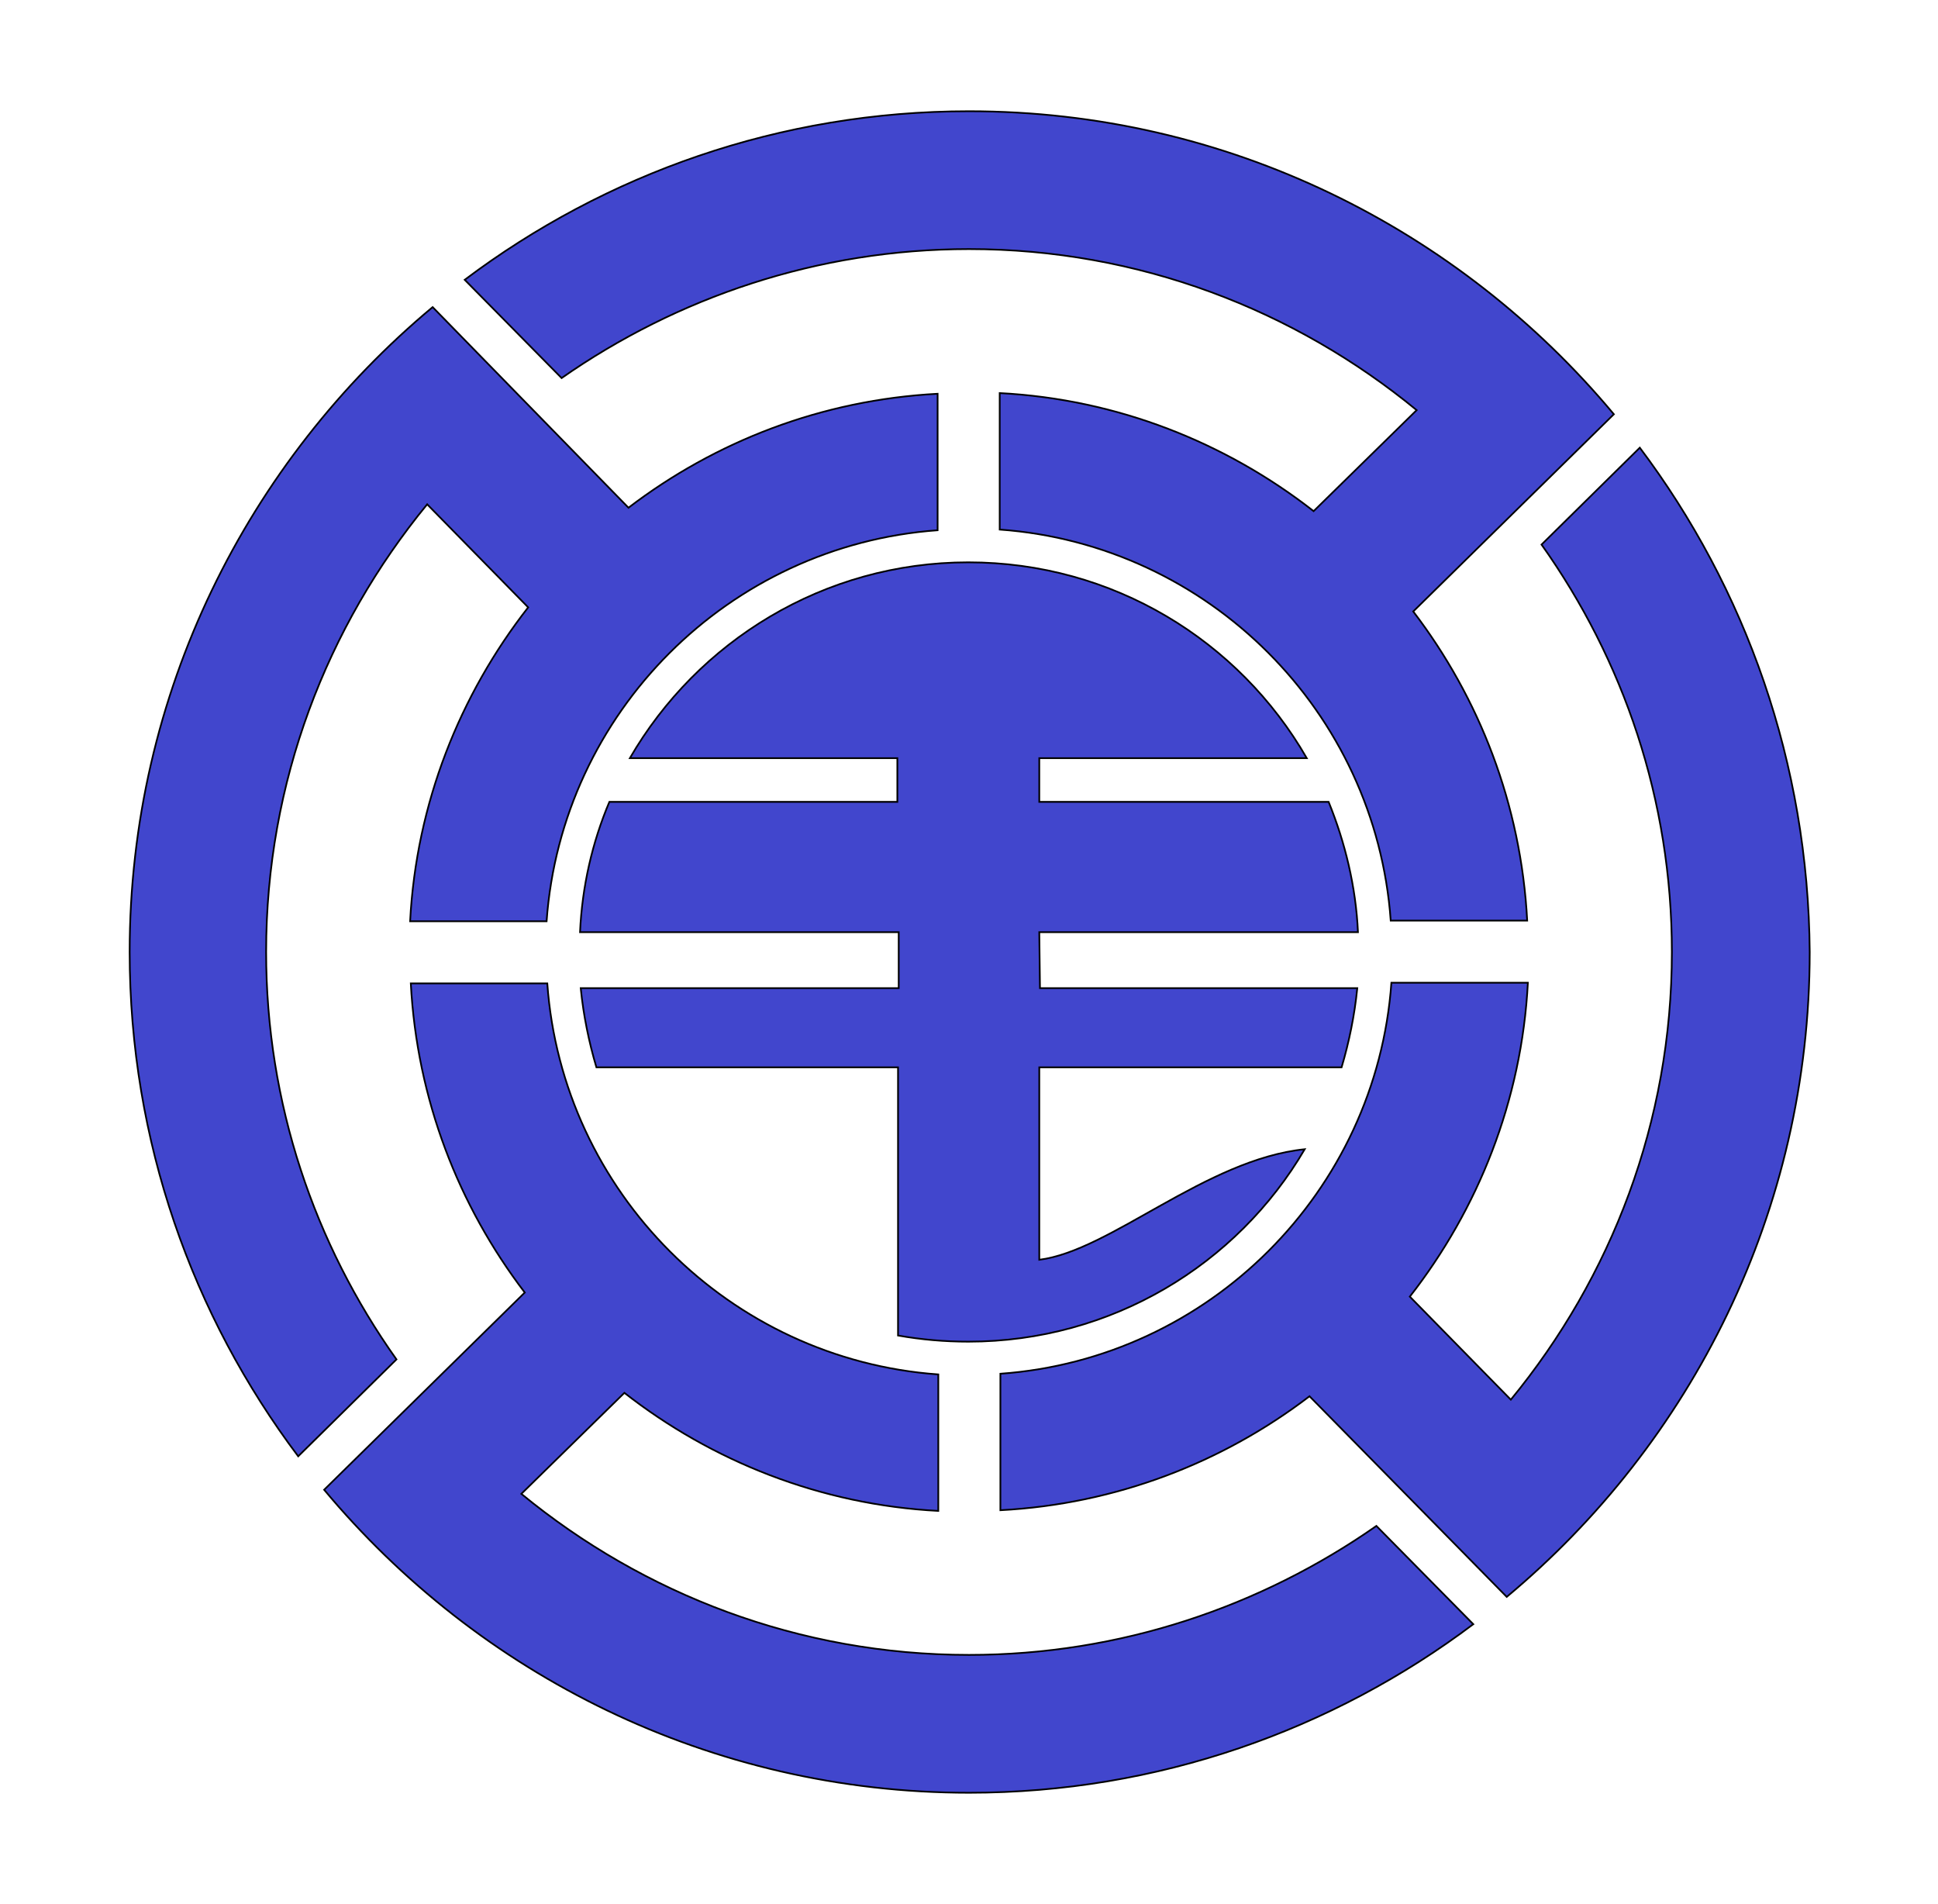
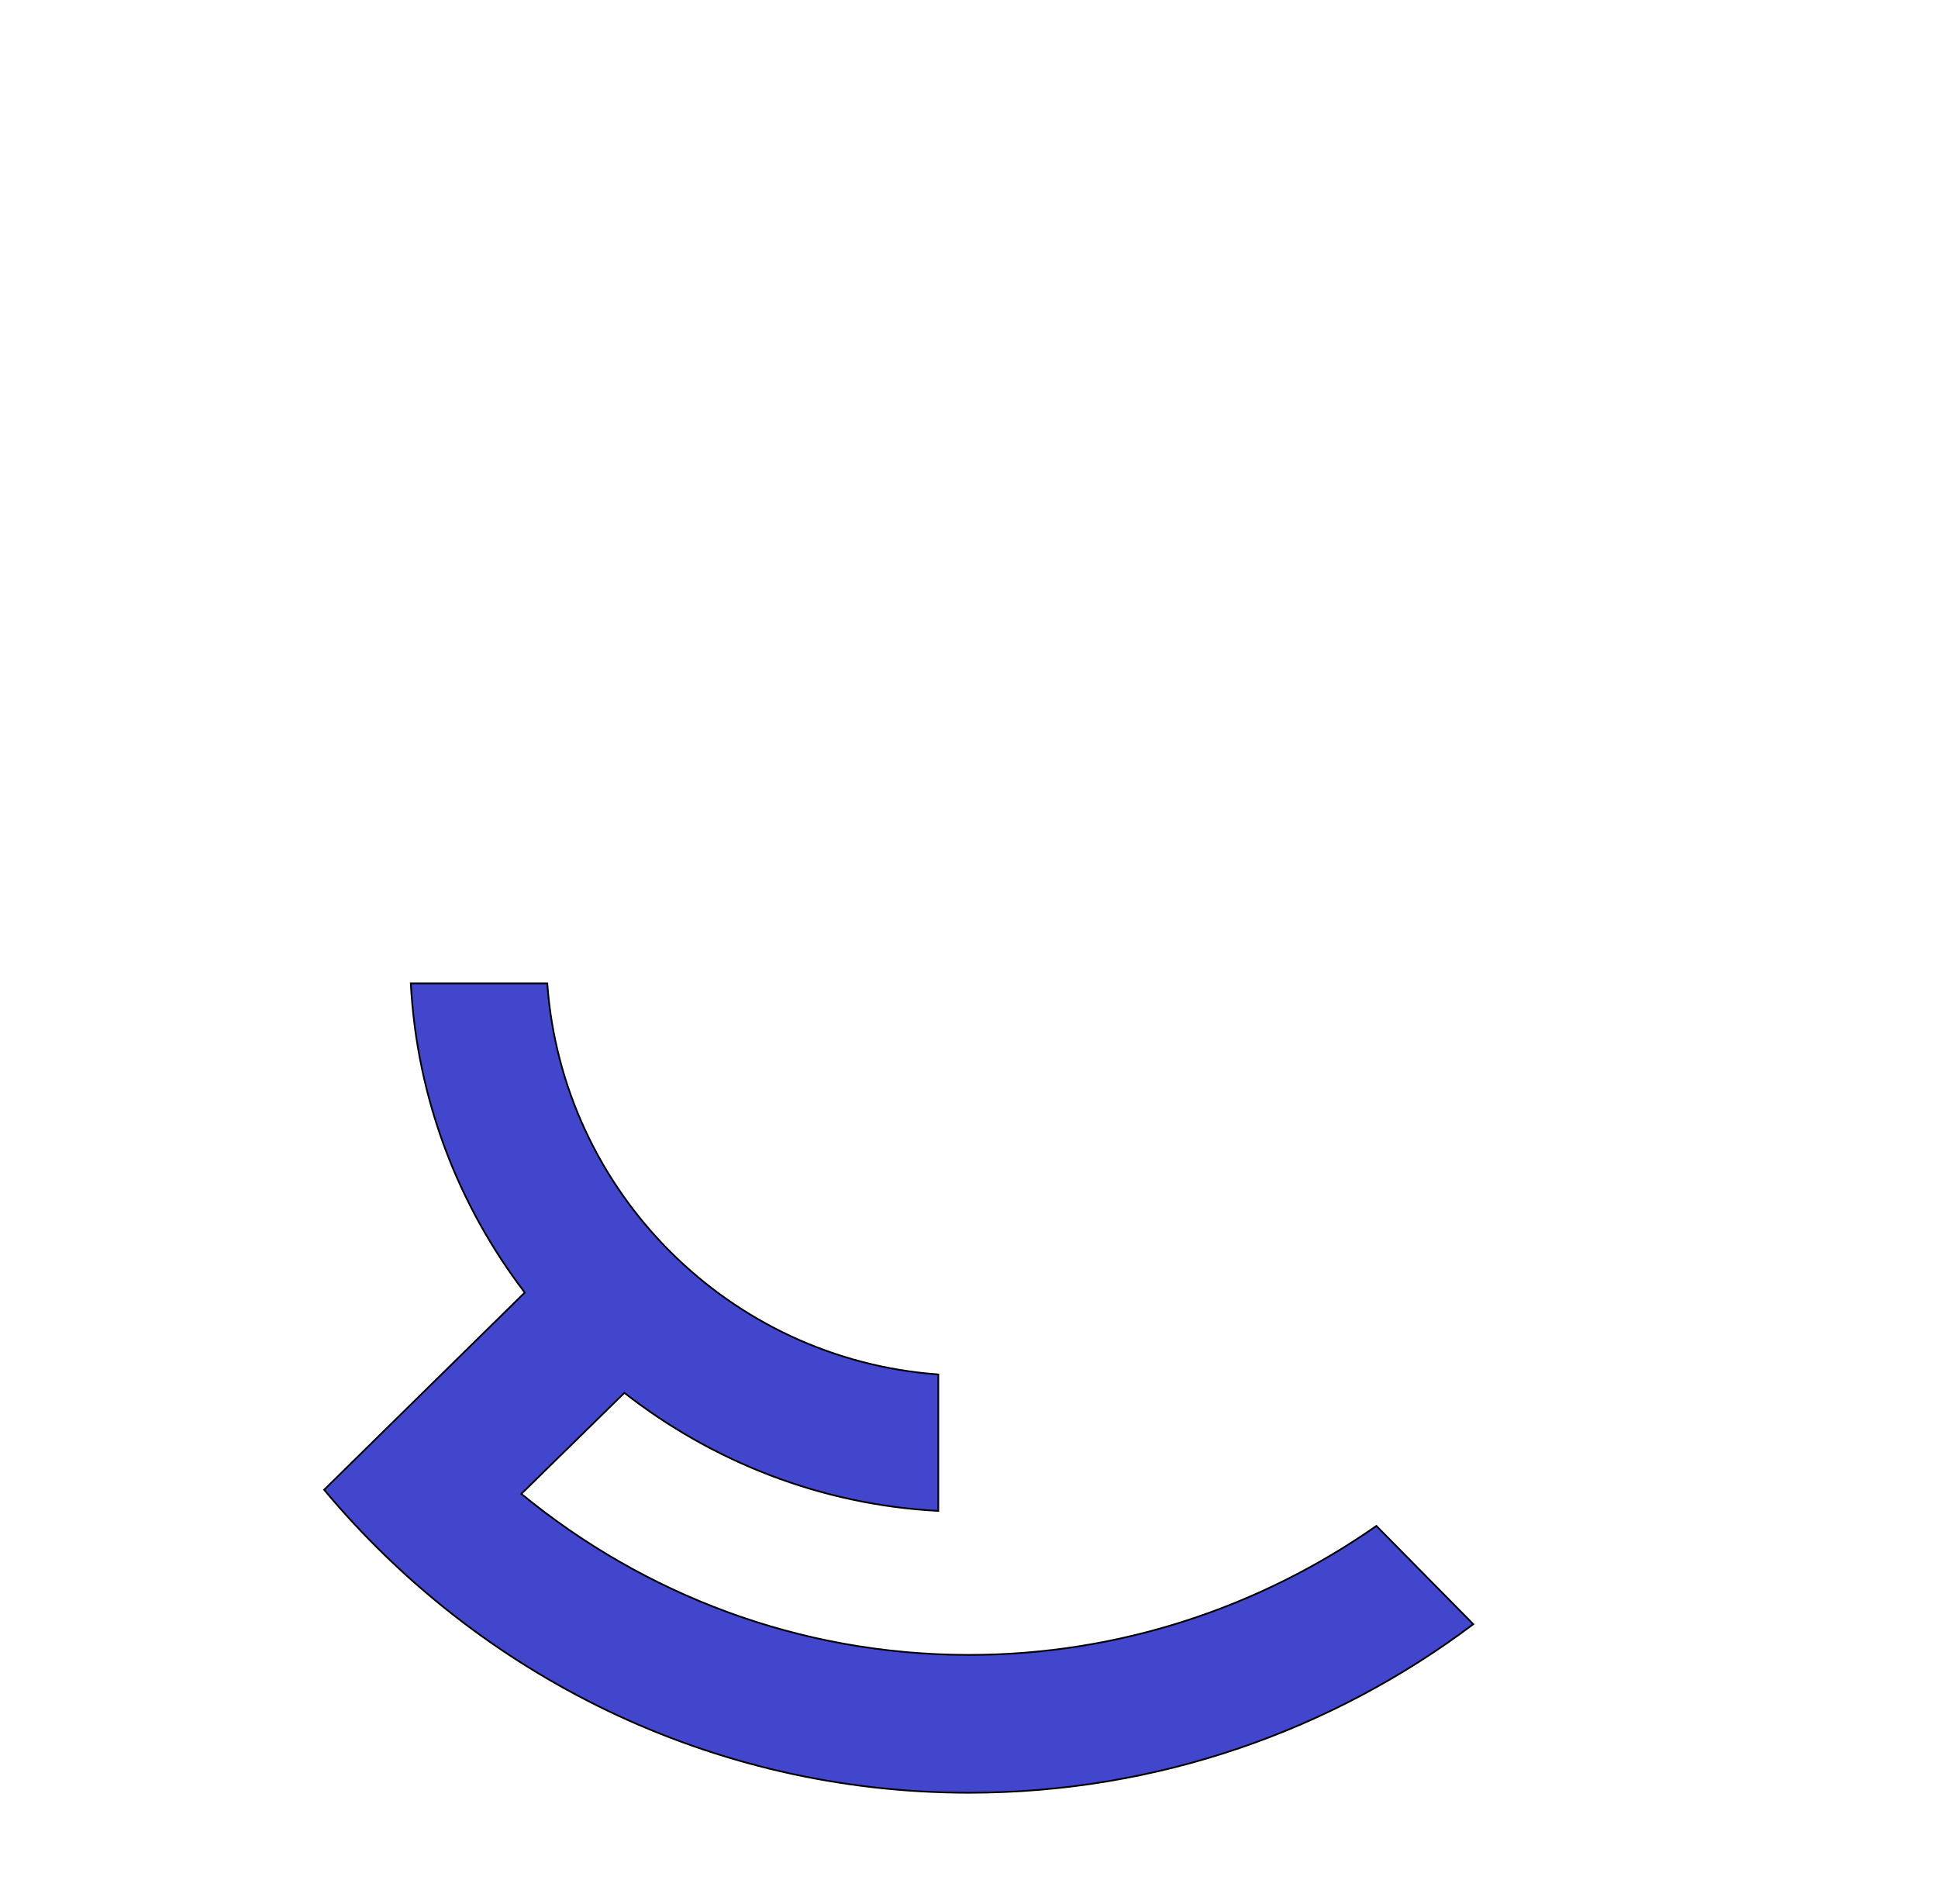
<svg xmlns="http://www.w3.org/2000/svg" id="Layer_2" x="0px" y="0px" viewBox="0 0 284 279" style="enable-background:new 0 0 284 279;" xml:space="preserve">
  <style type="text/css"> .st0{fill:#4146CD;stroke:#000000;stroke-width:0.25;stroke-miterlimit:10;} </style>
  <g>
    <g>
      <g>
-         <path class="st0" d="M39,139.5c0-24.9,8.9-47.7,23.6-65.6L77.4,89c-10,12.8-16.4,28.7-17.3,46h20c2.2-30.6,26.7-55.1,57.3-57.3 v-20c-17,0.9-32.6,7-45.3,16.7L63.4,45C36.3,67.6,19,101.6,19,139.5c0,27.7,9.2,53.3,24.7,73.9l14.4-14.2 C46.1,182.3,39,161.7,39,139.5z" />
-         <path class="st0" d="M142,36.5c24.9,0,47.7,8.9,65.6,23.6l-15.1,14.8c-12.8-10-28.7-16.4-46-17.3v20 c30.6,2.2,55.1,26.7,57.3,57.3h20c-0.9-17-7-32.6-16.7-45.3l29.4-28.9c-22.6-27.1-56.6-44.4-94.5-44.4 c-27.7,0-53.3,9.2-73.9,24.7l14.2,14.4C99.2,43.6,119.8,36.5,142,36.5z" />
        <path class="st0" d="M142,242.5c-24.9,0-47.7-8.9-65.6-23.6l15.1-14.8c12.8,10,28.7,16.4,46,17.3v-20 c-30.6-2.2-55.1-26.7-57.3-57.3h-20c0.9,17,7,32.6,16.7,45.3l-29.4,28.9c22.6,27.1,56.6,44.4,94.5,44.4 c27.7,0,53.3-9.2,73.9-24.7l-14.2-14.4C184.8,235.4,164.2,242.5,142,242.5z" />
-         <path class="st0" d="M240.3,65.6l-14.4,14.2c12,16.9,19.1,37.4,19.1,59.7c0,24.9-8.9,47.7-23.6,65.6L206.6,190 c10-12.8,16.4-28.7,17.3-46h-20c-2.2,30.6-26.7,55.1-57.3,57.3v20c17-0.9,32.6-7,45.3-16.7l28.9,29.4 c27.1-22.6,44.4-56.6,44.4-94.5C265,111.8,255.8,86.2,240.3,65.6z" />
      </g>
    </g>
-     <path class="st0" d="M152.3,136.6H199c-0.3-6.7-1.9-13.2-4.3-19.1h-42.4l0-6.4h39.2c-9.9-17.2-28.4-28.7-49.6-28.7 s-39.7,11.6-49.6,28.7h39.2v6.4H89.3c-2.5,5.9-4,12.4-4.3,19.1h46.7v8.2H85.1c0.4,4,1.2,7.9,2.3,11.6h44.2v39.3 c3.4,0.6,6.8,0.9,10.3,0.9c21,0,39.4-11.3,49.3-28.2c-14.5,1.5-28.5,14.9-38.9,16.2c0-2.1,0-28.2,0-28.2h44.3 c1.1-3.7,1.9-7.6,2.3-11.6h-46.5L152.3,136.6z" />
  </g>
</svg>